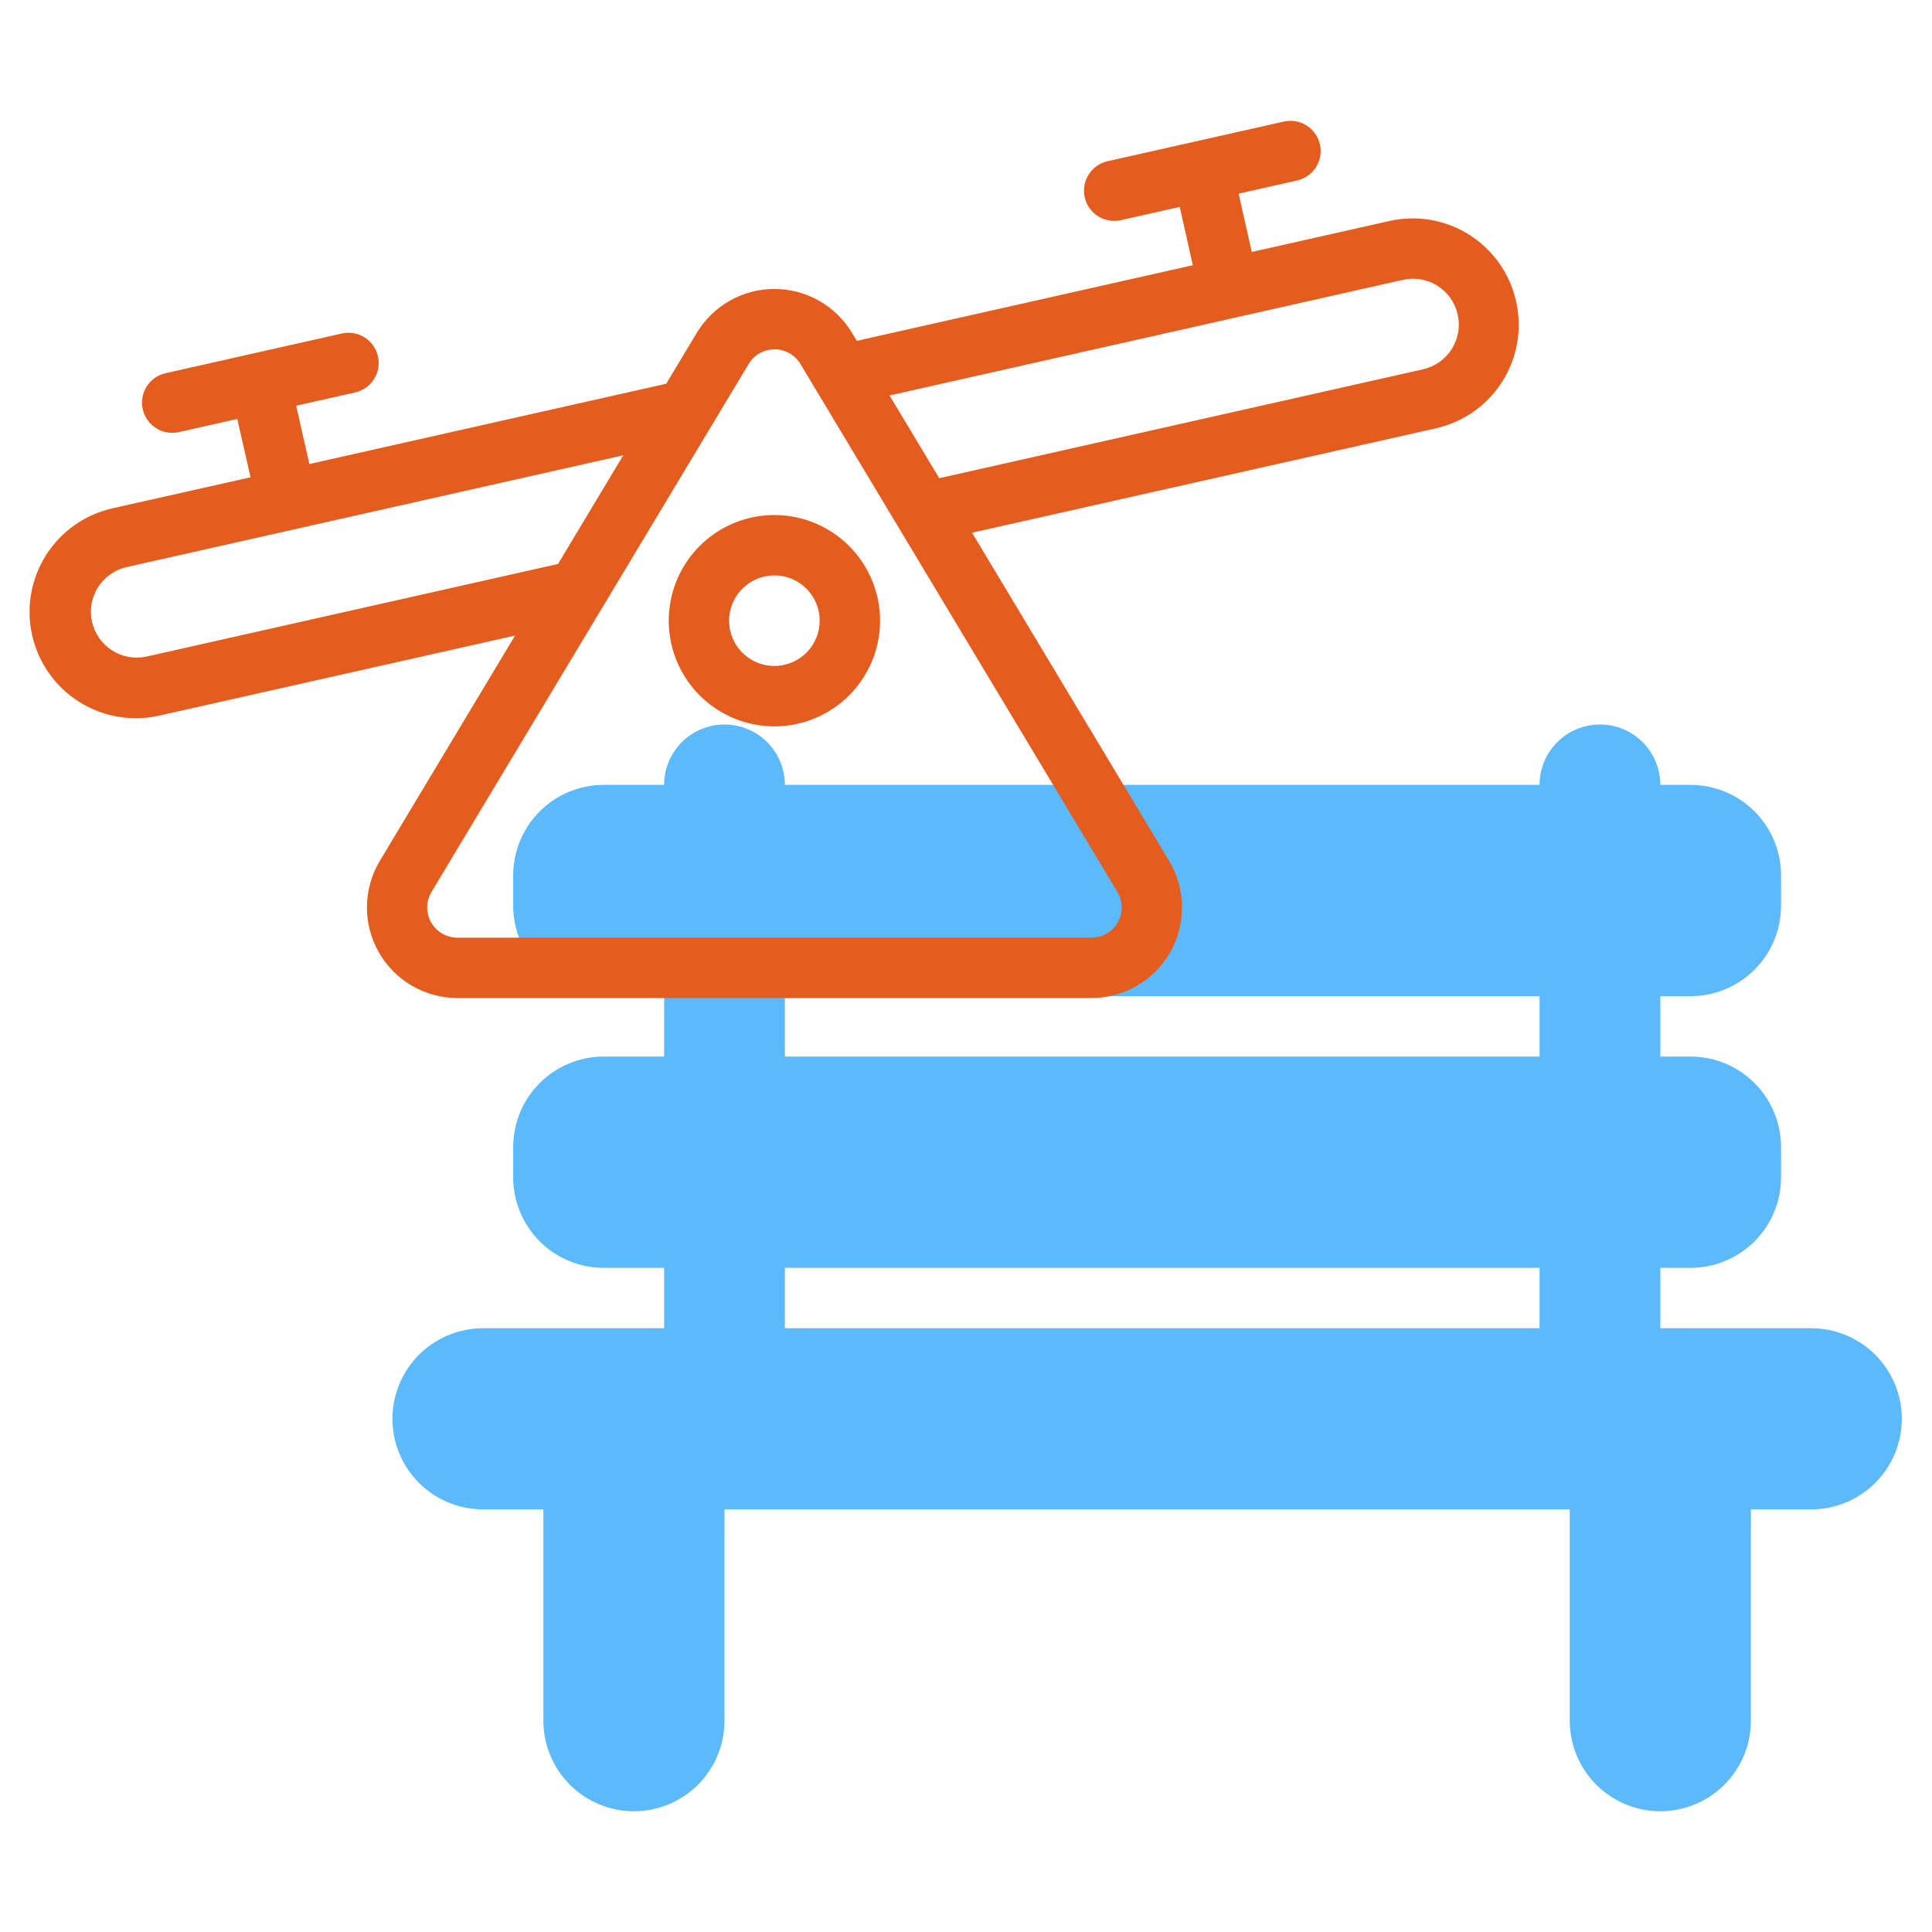
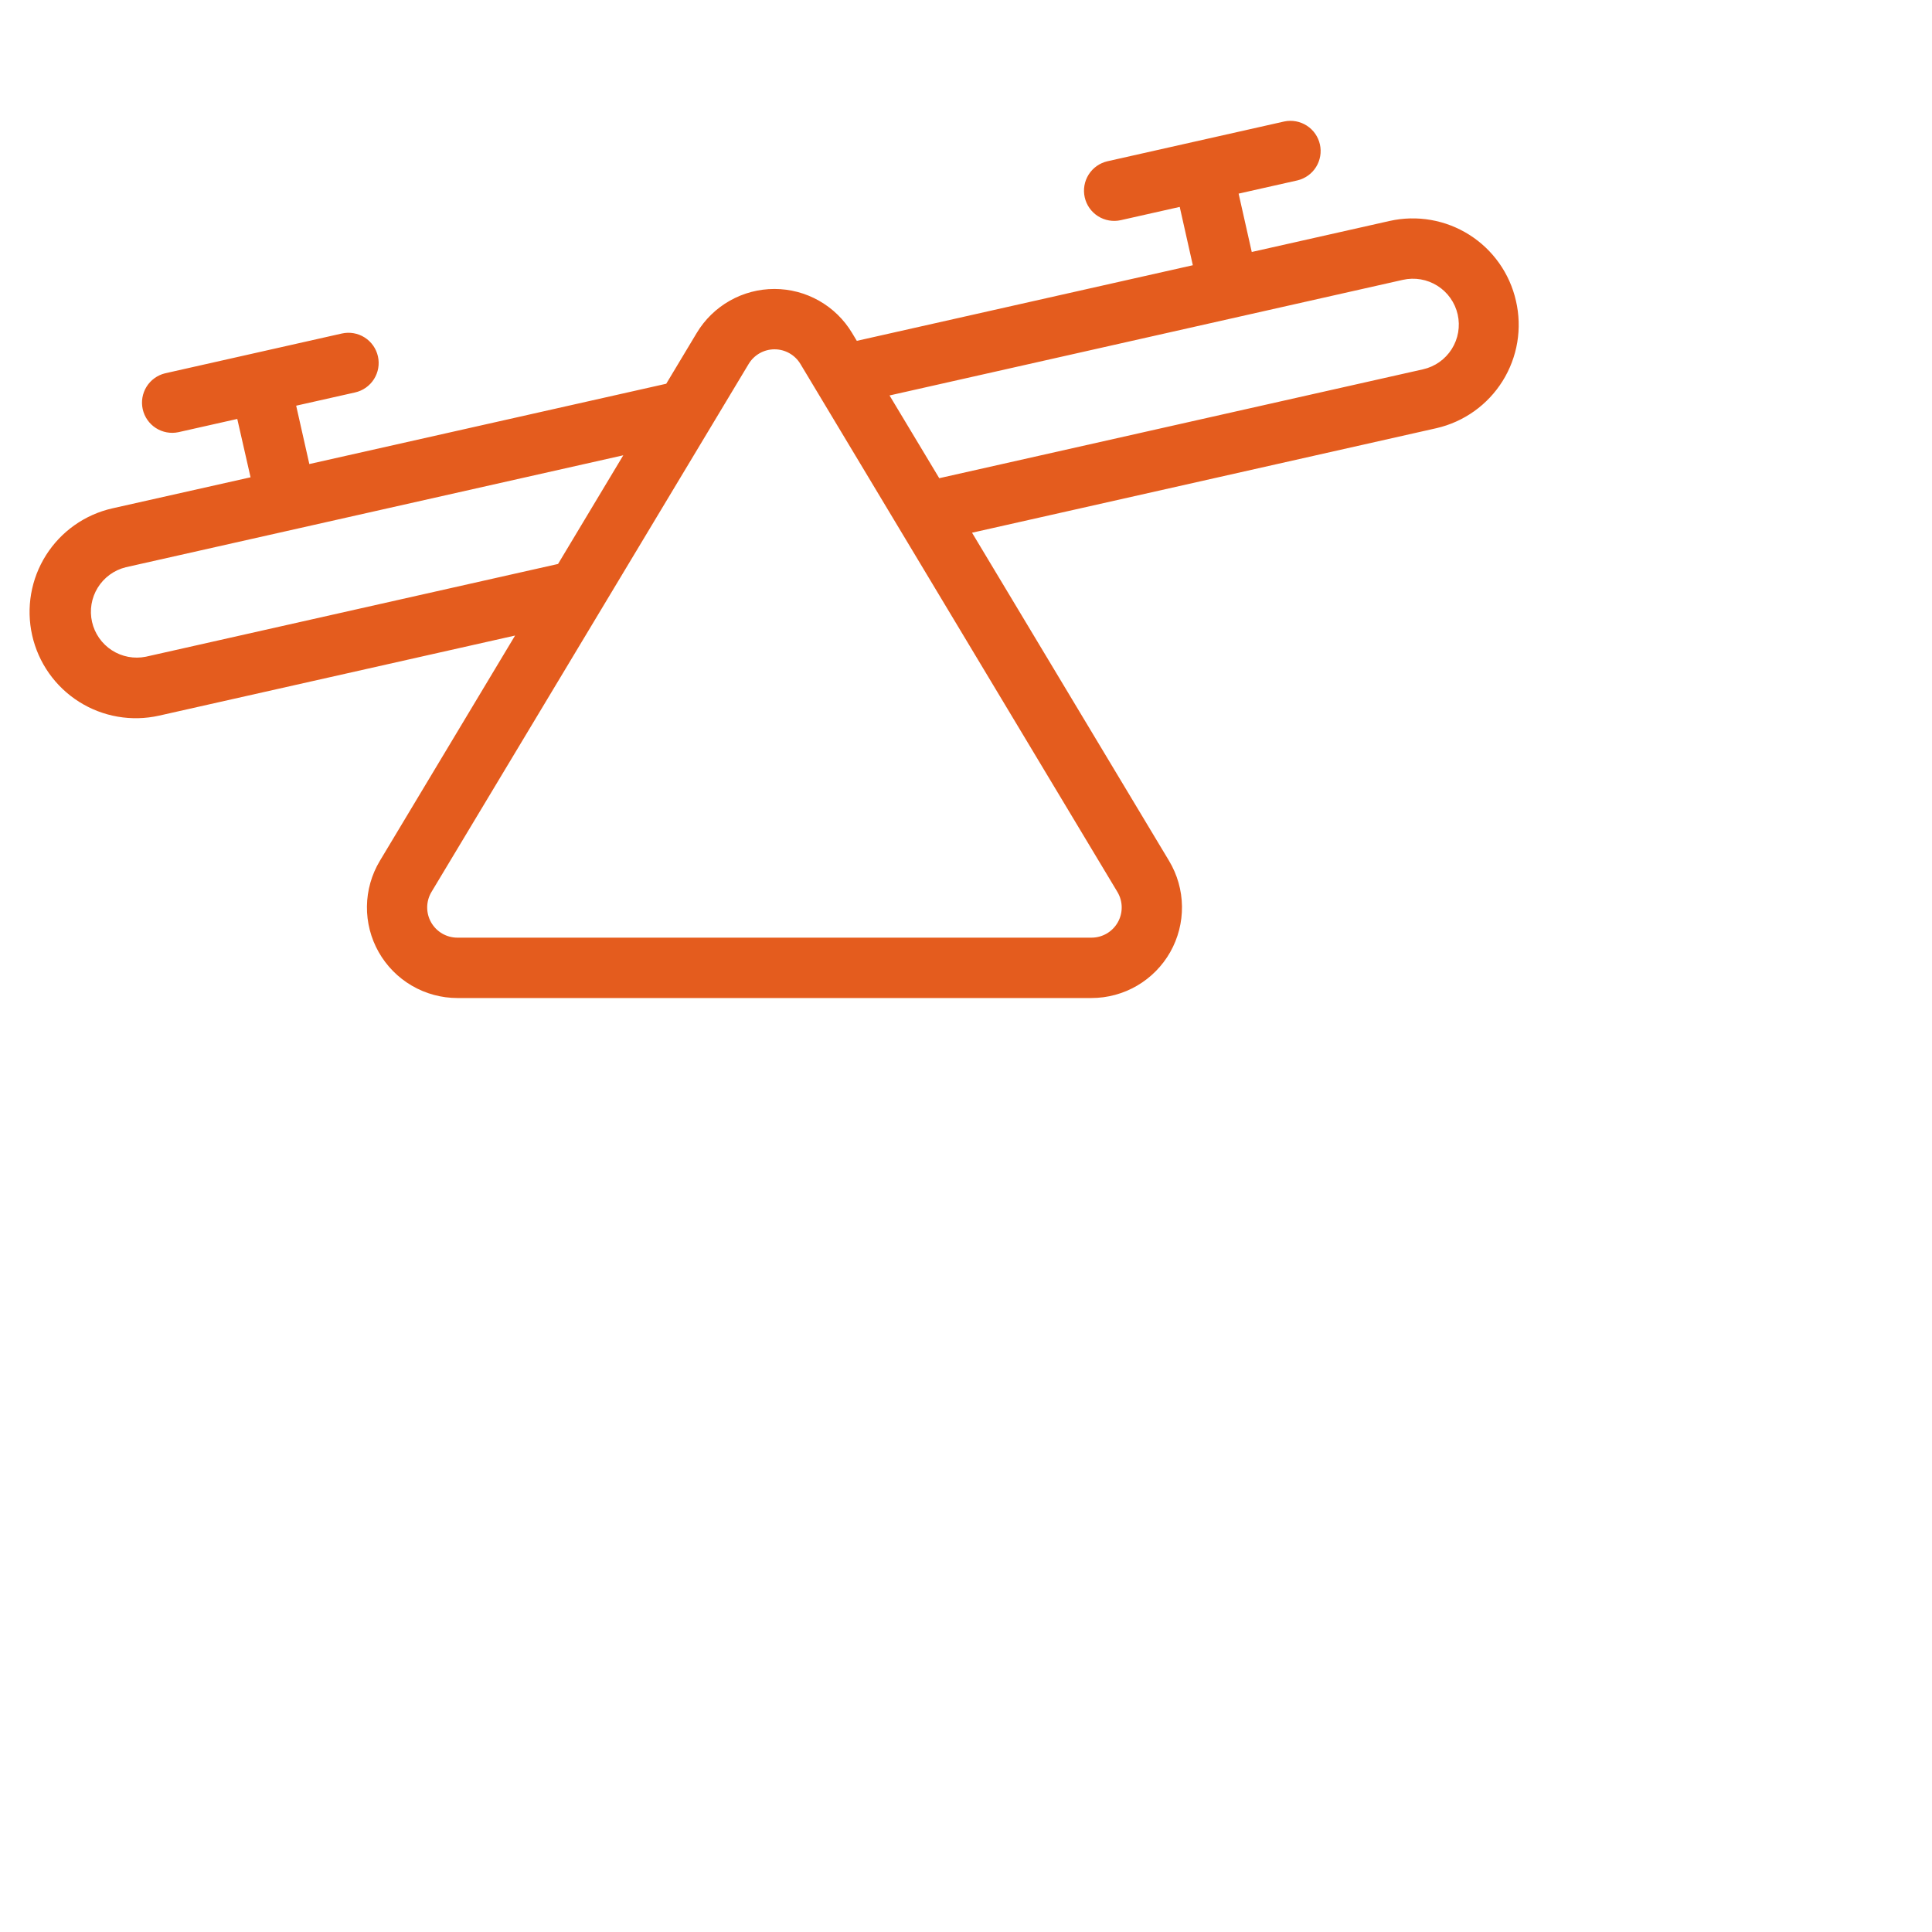
<svg xmlns="http://www.w3.org/2000/svg" width="512" height="512" viewBox="0 0 512 512" fill="none">
-   <path d="M480 352H440V336H448C454.365 336 460.47 333.471 464.971 328.971C469.471 324.47 472 318.365 472 312V304C472 297.635 469.471 291.53 464.971 287.029C460.47 282.529 454.365 280 448 280H440V264H448C454.365 264 460.47 261.471 464.971 256.971C469.471 252.47 472 246.365 472 240V232C472 225.635 469.471 219.53 464.971 215.029C460.47 210.529 454.365 208 448 208H440C440 203.757 438.314 199.687 435.314 196.686C432.313 193.686 428.243 192 424 192C419.757 192 415.687 193.686 412.686 196.686C409.686 199.687 408 203.757 408 208H208C208 203.757 206.314 199.687 203.314 196.686C200.313 193.686 196.243 192 192 192C187.757 192 183.687 193.686 180.686 196.686C177.686 199.687 176 203.757 176 208H160C153.635 208 147.53 210.529 143.029 215.029C138.529 219.53 136 225.635 136 232V240C136 246.365 138.529 252.47 143.029 256.971C147.53 261.471 153.635 264 160 264H176V280H160C153.635 280 147.53 282.529 143.029 287.029C138.529 291.53 136 297.635 136 304V312C136 318.365 138.529 324.47 143.029 328.971C147.53 333.471 153.635 336 160 336H176V352H128C121.635 352 115.53 354.529 111.029 359.029C106.529 363.53 104 369.635 104 376C104 382.365 106.529 388.47 111.029 392.971C115.53 397.471 121.635 400 128 400H144V456C144 462.365 146.529 468.47 151.029 472.971C155.53 477.471 161.635 480 168 480C174.365 480 180.47 477.471 184.971 472.971C189.471 468.47 192 462.365 192 456V400H416V456C416 462.365 418.529 468.47 423.029 472.971C427.53 477.471 433.635 480 440 480C446.365 480 452.47 477.471 456.971 472.971C461.471 468.47 464 462.365 464 456V400H480C486.365 400 492.47 397.471 496.971 392.971C501.471 388.47 504 382.365 504 376C504 369.635 501.471 363.53 496.971 359.029C492.47 354.529 486.365 352 480 352V352ZM208 264H408V280H208V264ZM208 336H408V352H208V336Z" fill="#5CB9FB" />
  <path d="M401.744 79.728C400.104 72.487 395.659 66.192 389.385 62.222C383.11 58.252 375.518 56.933 368.272 58.552L331.728 66.776L328.248 51.312L343.856 47.8C345.899 47.308 347.666 46.033 348.777 44.249C349.887 42.465 350.25 40.316 349.789 38.266C349.328 36.216 348.079 34.43 346.311 33.293C344.544 32.157 342.401 31.761 340.344 32.192L293.512 42.728C291.441 43.195 289.641 44.465 288.506 46.259C287.372 48.054 286.997 50.225 287.464 52.296C287.931 54.367 289.201 56.167 290.995 57.302C292.79 58.436 294.961 58.811 297.032 58.344L312.64 54.832L316.112 70.288L227.064 90.328L225.8 88.224C223.667 84.672 220.651 81.732 217.046 79.692C213.44 77.651 209.367 76.578 205.224 76.578C201.081 76.578 197.008 77.651 193.402 79.692C189.797 81.732 186.781 84.672 184.648 88.224L176.56 101.696L81.976 122.976L78.488 107.512L94.104 104C96.175 103.534 97.976 102.265 99.111 100.471C100.246 98.678 100.622 96.507 100.156 94.436C99.69 92.365 98.421 90.564 96.627 89.429C94.834 88.294 92.663 87.918 90.592 88.384L43.76 98.928C41.717 99.42 39.95 100.695 38.839 102.479C37.729 104.263 37.365 106.412 37.827 108.462C38.288 110.512 39.537 112.298 41.305 113.435C43.072 114.571 45.215 114.967 47.272 114.536L62.88 111.024L66.4 126.488L29.808 134.712C22.523 136.352 16.188 140.819 12.196 147.13C8.205 153.441 6.884 161.079 8.524 168.364C10.164 175.649 14.631 181.984 20.942 185.976C27.253 189.967 34.891 191.288 42.176 189.648L136.504 168.424L100.664 228.136C98.478 231.778 97.298 235.934 97.243 240.181C97.189 244.428 98.263 248.614 100.355 252.31C102.447 256.006 105.483 259.081 109.152 261.221C112.821 263.36 116.993 264.488 121.24 264.488H289.24C293.487 264.488 297.659 263.36 301.328 261.221C304.997 259.081 308.033 256.006 310.125 252.31C312.217 248.614 313.291 244.428 313.237 240.181C313.182 235.934 312.002 231.778 309.816 228.136L257.6 141.176L380.64 113.48C384.245 112.656 387.652 111.128 390.666 108.984C393.679 106.84 396.24 104.122 398.2 100.986C400.161 97.85 401.483 94.358 402.092 90.71C402.7 87.062 402.581 83.33 401.744 79.728V79.728ZM38.672 174.032C35.556 174.668 32.316 174.057 29.645 172.331C26.974 170.604 25.087 167.9 24.388 164.798C23.688 161.696 24.233 158.443 25.904 155.738C27.576 153.033 30.241 151.091 33.328 150.328L165.176 120.656L147.888 149.456L38.672 174.032ZM289.208 248.488H121.208C119.792 248.488 118.401 248.112 117.178 247.398C115.955 246.685 114.944 245.659 114.246 244.427C113.549 243.194 113.192 241.799 113.21 240.383C113.229 238.967 113.623 237.582 114.352 236.368L198.4 96.456C199.111 95.271 200.116 94.291 201.318 93.61C202.521 92.93 203.878 92.572 205.26 92.572C206.641 92.572 207.999 92.93 209.202 93.61C210.404 94.291 211.409 95.271 212.12 96.456L296.12 236.368C296.852 237.586 297.246 238.977 297.262 240.397C297.278 241.818 296.916 243.217 296.212 244.451C295.508 245.686 294.488 246.71 293.257 247.419C292.026 248.129 290.629 248.498 289.208 248.488ZM377.12 97.872L248.912 126.728L235.736 104.8L371.776 74.16C374.92 73.451 378.218 74.021 380.942 75.743C383.667 77.466 385.595 80.2 386.304 83.344C387.013 86.488 386.443 89.785 384.721 92.51C382.998 95.235 380.264 97.163 377.12 97.872V97.872Z" fill="#E45C1E" />
-   <path d="M205.224 136.488C199.686 136.488 194.273 138.13 189.668 141.207C185.063 144.284 181.475 148.657 179.355 153.773C177.236 158.889 176.682 164.519 177.762 169.951C178.842 175.382 181.509 180.371 185.425 184.287C189.341 188.203 194.33 190.87 199.761 191.95C205.193 193.03 210.823 192.476 215.939 190.357C221.055 188.237 225.428 184.649 228.505 180.044C231.582 175.439 233.224 170.026 233.224 164.488C233.224 157.062 230.274 149.94 225.023 144.689C219.772 139.438 212.65 136.488 205.224 136.488V136.488ZM205.224 176.488C202.851 176.488 200.531 175.784 198.557 174.466C196.584 173.147 195.046 171.273 194.137 169.08C193.229 166.888 192.992 164.475 193.455 162.147C193.918 159.819 195.061 157.681 196.739 156.003C198.417 154.325 200.555 153.182 202.883 152.719C205.211 152.256 207.624 152.493 209.816 153.401C212.009 154.31 213.883 155.848 215.202 157.821C216.52 159.795 217.224 162.115 217.224 164.488C217.224 167.671 215.96 170.723 213.709 172.973C211.459 175.224 208.407 176.488 205.224 176.488V176.488Z" fill="#E45C1E" />
</svg>